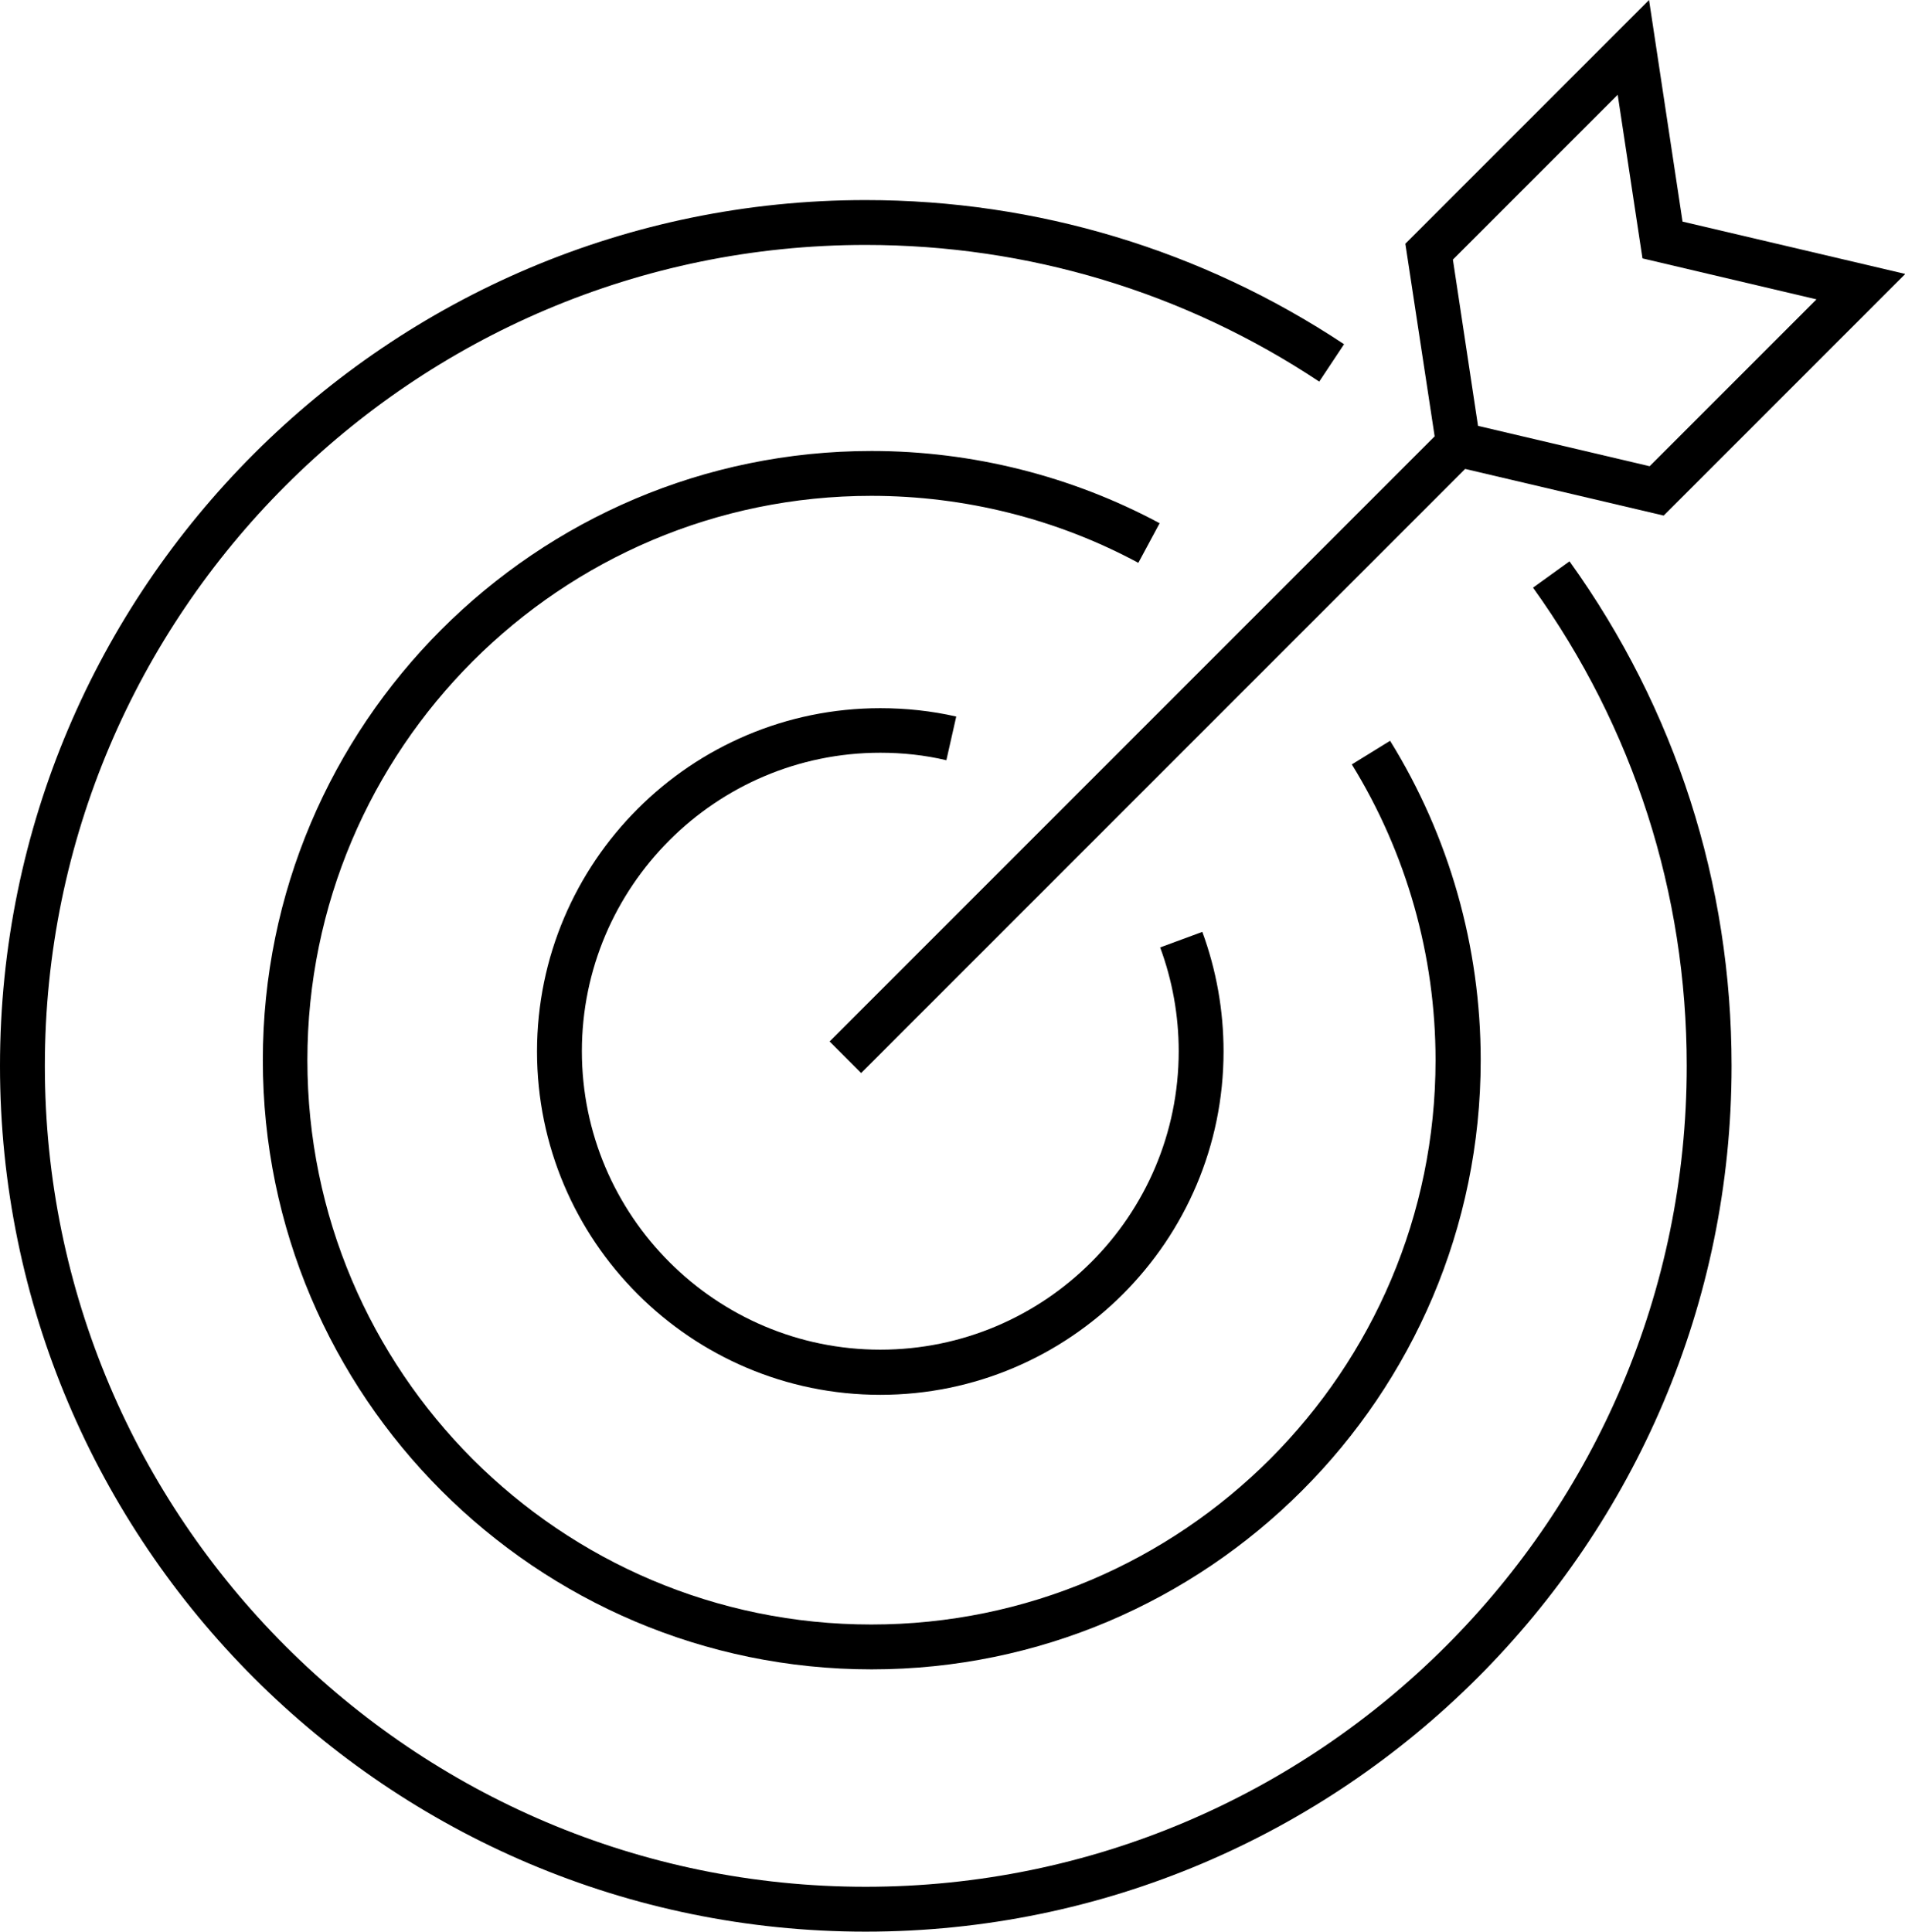
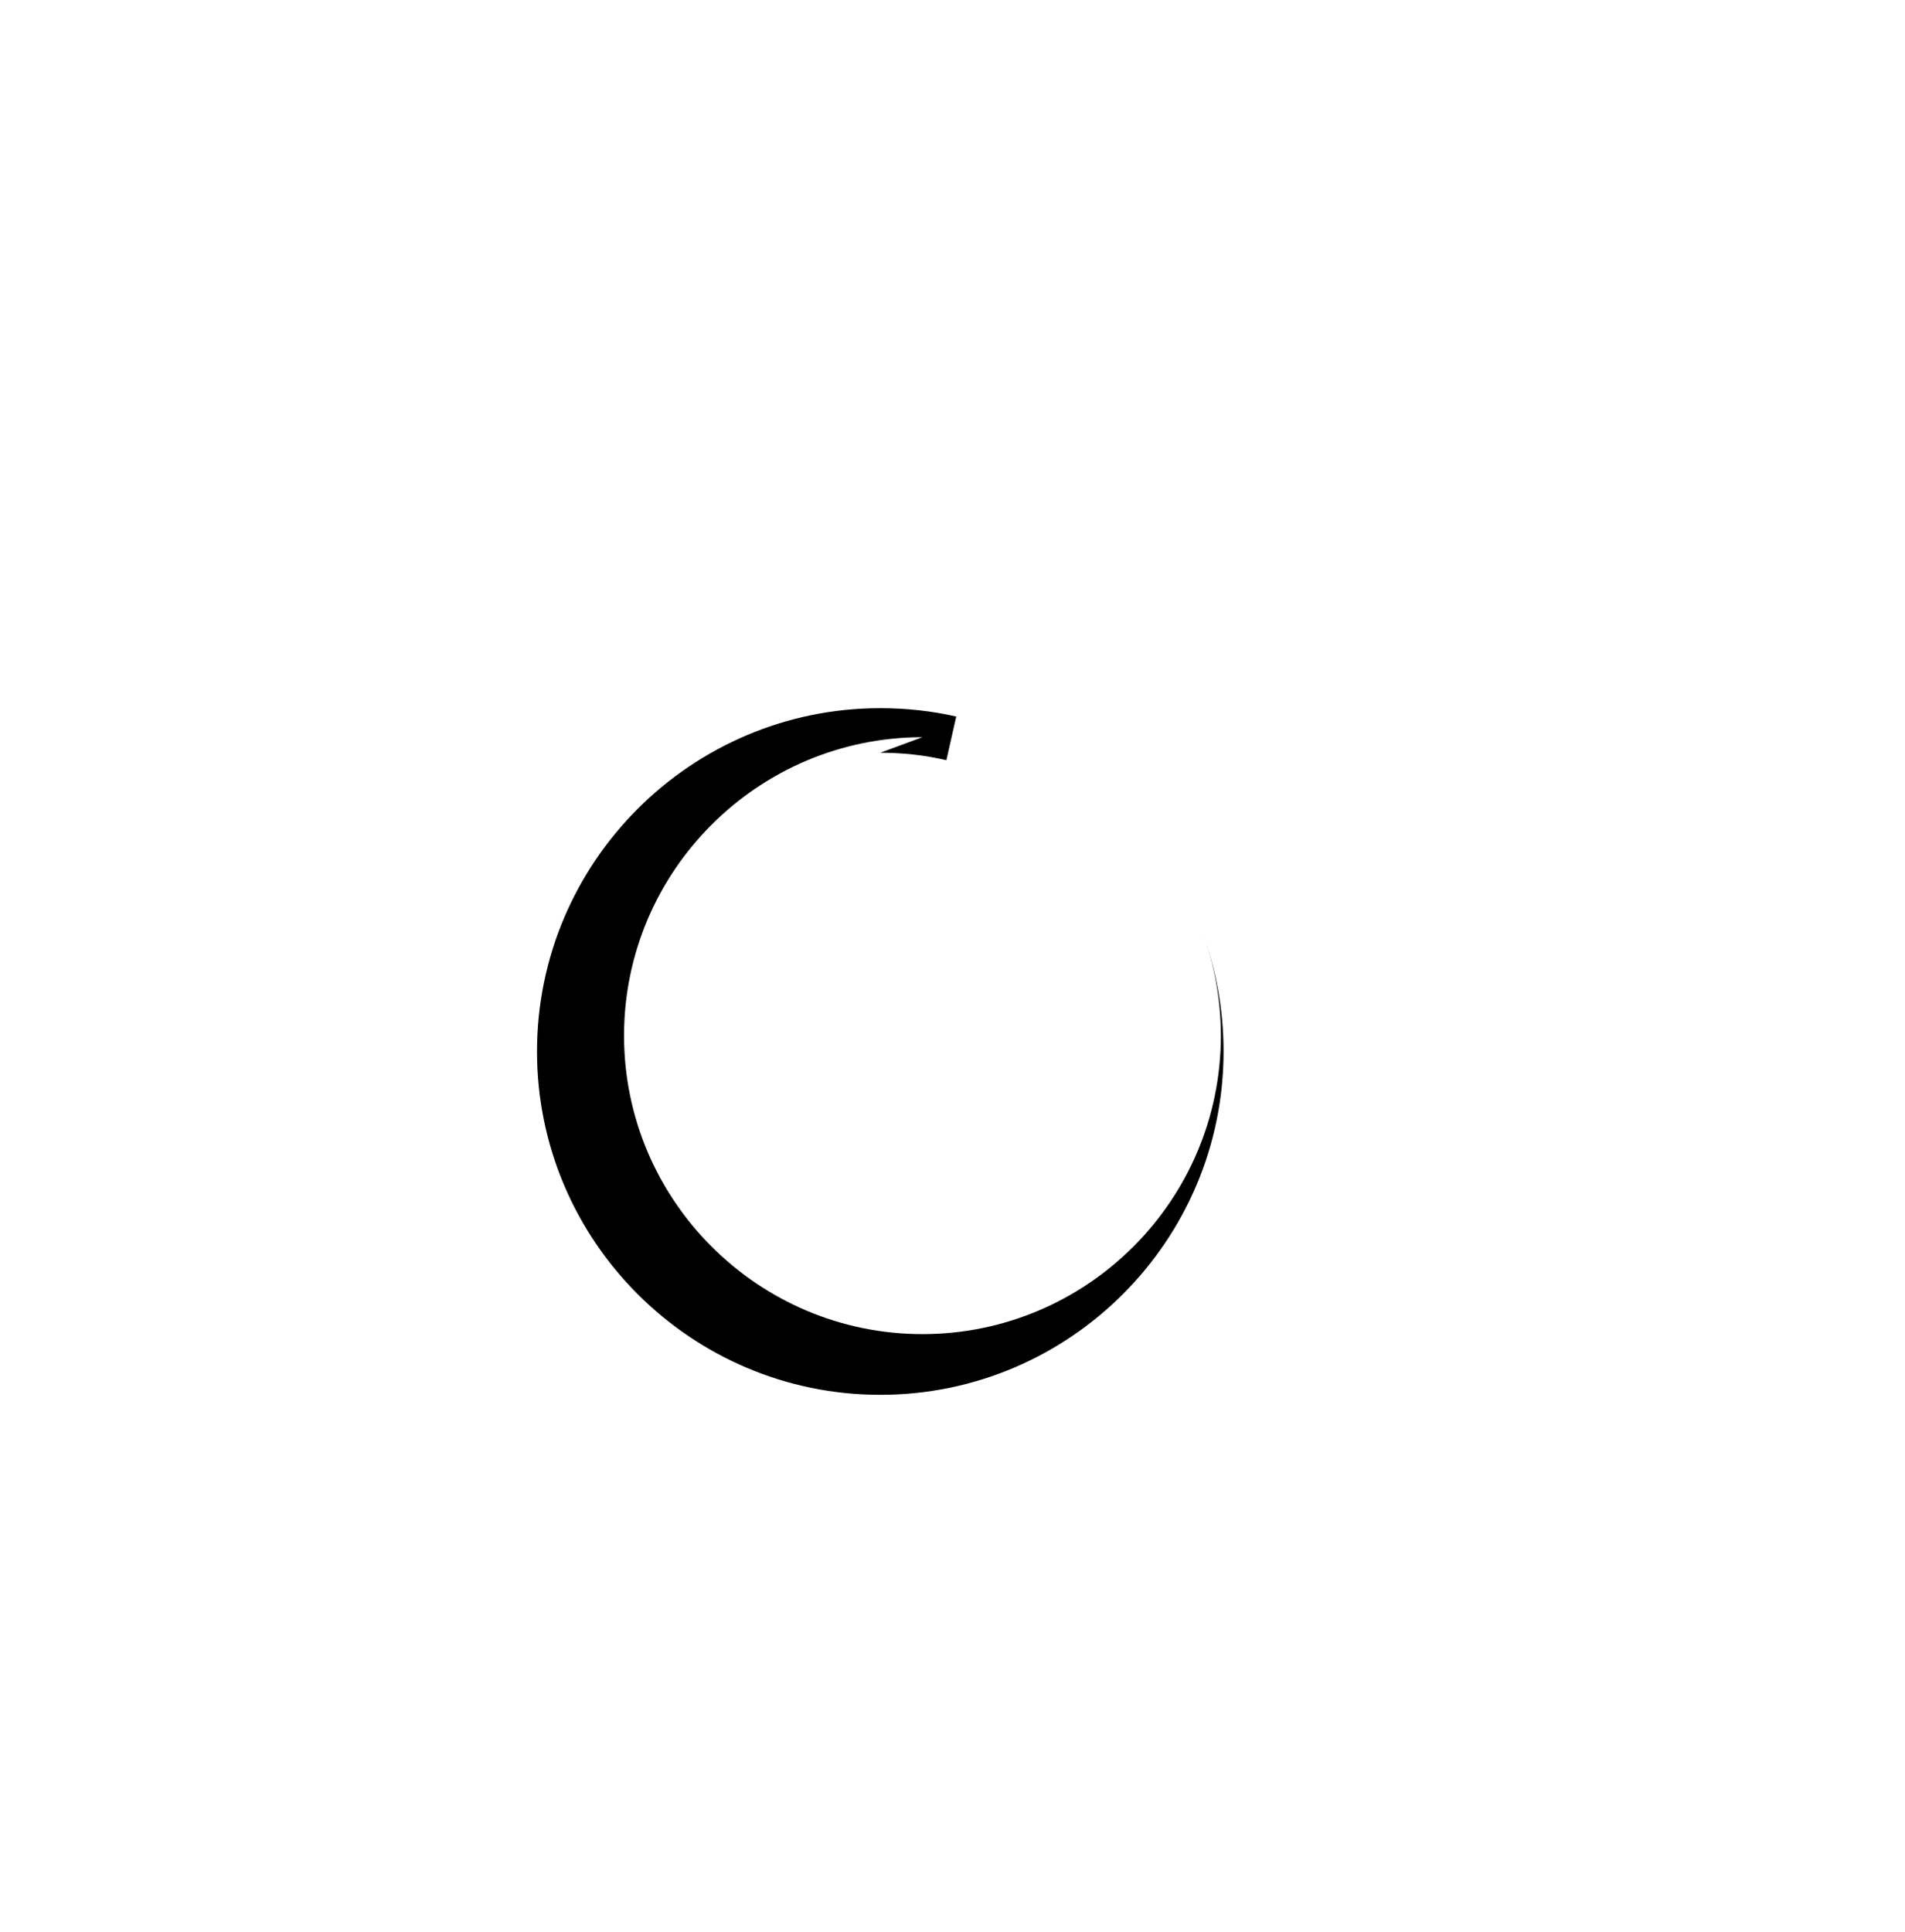
<svg xmlns="http://www.w3.org/2000/svg" id="Livello_2" viewBox="0 0 63.71 64.59">
  <g id="Livello_1-2">
    <g>
-       <path d="M27.74,34.82l1.06,1.06L49,15.68l6.64,1.56,8.08-8.08-7.45-1.75-1.12-7.41-8.15,8.15,.98,6.44-20.23,20.23ZM54.1,3.16l.83,5.48,5.82,1.37-5.58,5.58-5.74-1.35-.84-5.56,5.51-5.51Z" />
-       <path d="M51.27,19.65c3.36,4.68,5.14,10.21,5.14,15.99,0,15.14-12.32,27.45-27.46,27.45S1.5,50.78,1.5,35.64,13.82,8.19,28.95,8.19c5.43,0,10.67,1.58,15.17,4.57l.83-1.25c-4.75-3.15-10.28-4.82-16-4.82C12.99,6.69,0,19.67,0,35.64s12.99,28.95,28.95,28.95,28.96-12.99,28.96-28.95c0-6.1-1.87-11.93-5.42-16.87l-1.22,.88Z" />
-       <path d="M38.79,17.5c-2.94-1.58-6.27-2.42-9.64-2.42-11.23,0-20.36,9.14-20.36,20.37s9.14,20.37,20.36,20.37,20.37-9.14,20.37-20.37c0-3.79-1.05-7.48-3.03-10.68l-1.28,.79c1.83,2.97,2.8,6.39,2.8,9.89,0,10.4-8.46,18.87-18.87,18.87s-18.86-8.46-18.86-18.87,8.46-18.87,18.86-18.87c3.12,0,6.2,.77,8.93,2.24l.71-1.32Z" />
-       <path d="M29.44,25.17c.75,0,1.49,.08,2.21,.25l.33-1.46c-.83-.19-1.69-.28-2.54-.28-6.33,0-11.48,5.15-11.48,11.48s5.15,11.48,11.48,11.48,11.48-5.15,11.48-11.48c0-1.37-.24-2.72-.71-4l-1.41,.52c.41,1.11,.62,2.28,.62,3.47,0,5.51-4.48,9.98-9.98,9.98s-9.98-4.48-9.98-9.98,4.48-9.98,9.98-9.98Z" />
+       <path d="M29.44,25.17c.75,0,1.49,.08,2.21,.25l.33-1.46c-.83-.19-1.69-.28-2.54-.28-6.33,0-11.48,5.15-11.48,11.48s5.15,11.48,11.48,11.48,11.48-5.15,11.48-11.48c0-1.37-.24-2.72-.71-4c.41,1.11,.62,2.28,.62,3.47,0,5.51-4.48,9.98-9.98,9.98s-9.98-4.48-9.98-9.98,4.48-9.98,9.98-9.98Z" />
    </g>
  </g>
</svg>